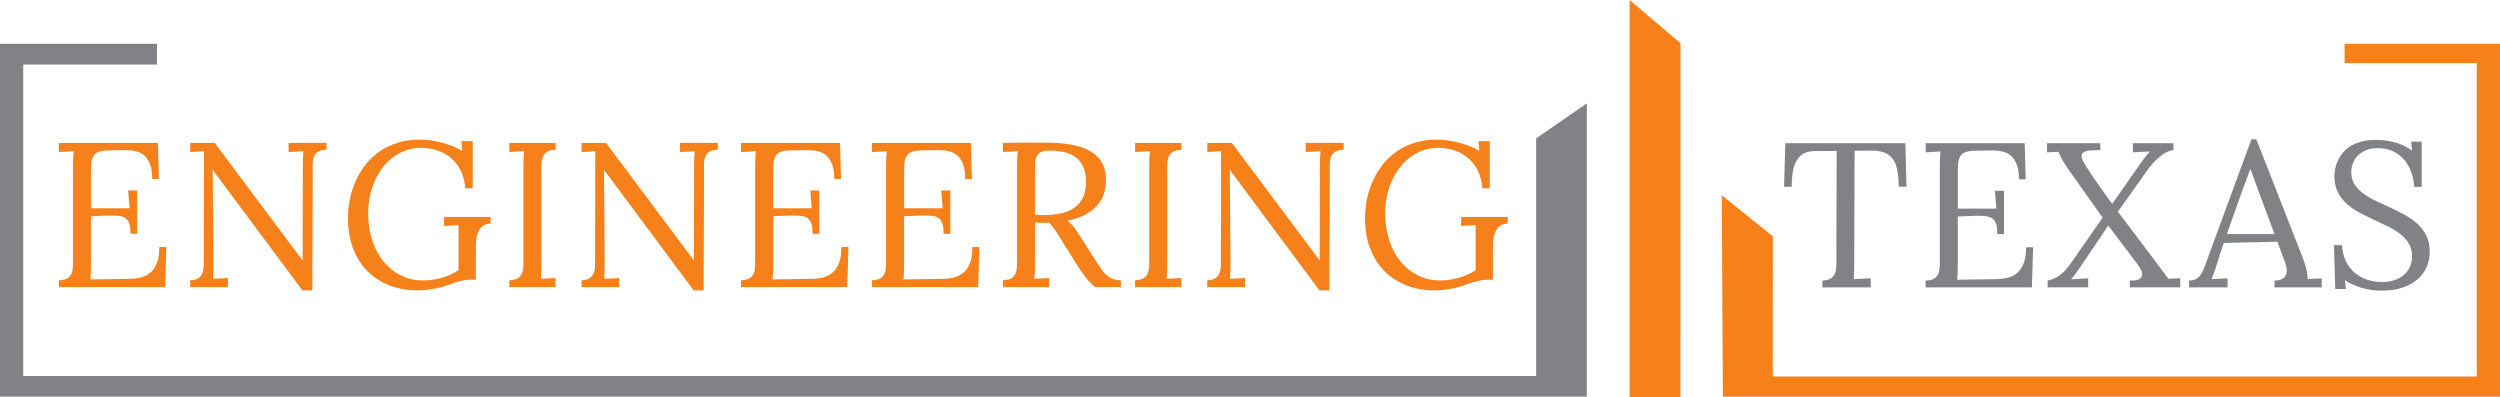
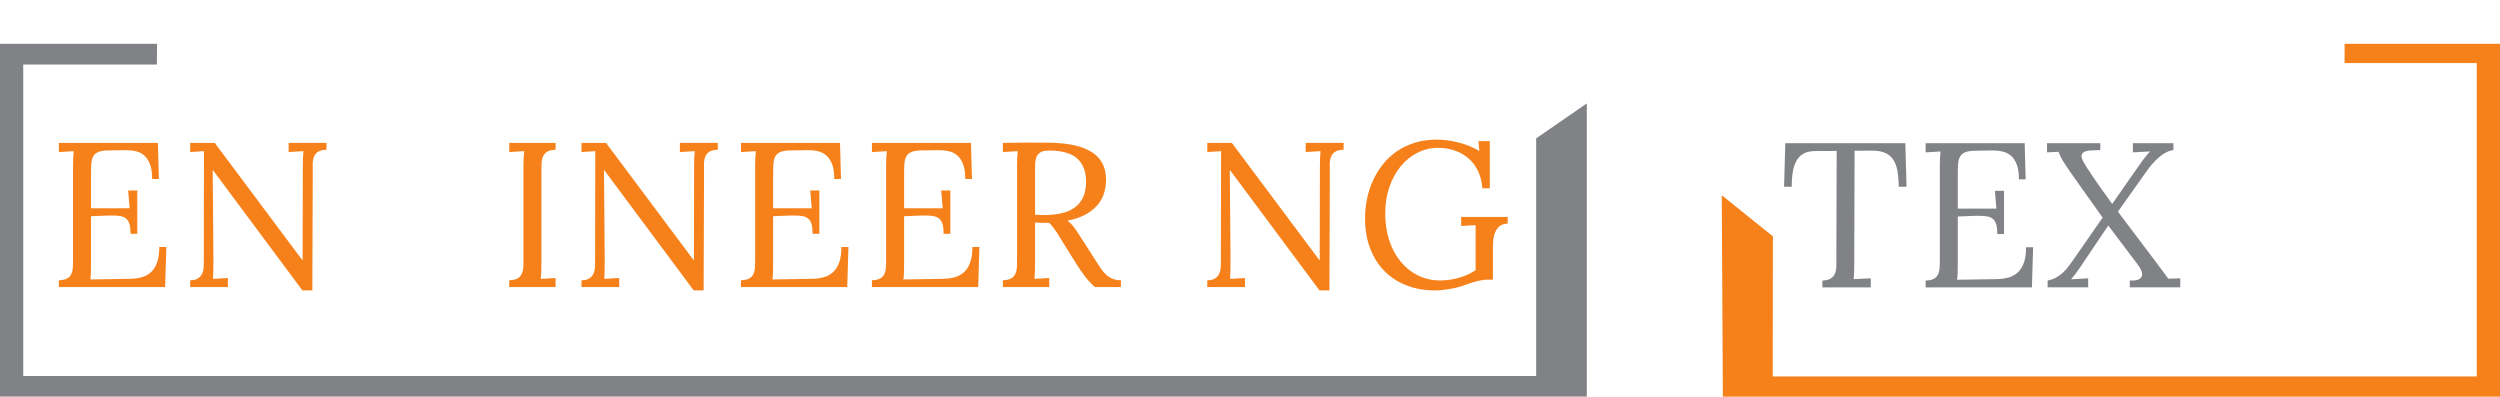
<svg xmlns="http://www.w3.org/2000/svg" id="Layer_2" viewBox="0 0 2438.31 387.37">
  <defs>
    <style>.cls-1{fill:#f6811b;}.cls-2{fill:#808285;}</style>
  </defs>
  <g id="Layer_1-2">
    <polygon class="cls-2" points="0 386.83 1547.64 386.83 1547.64 100.87 1498.26 134.94 1498.26 366.75 22.67 366.75 22.67 62.93 153 62.93 153.18 42.71 0 42.71 0 386.83" />
-     <path class="cls-1" d="M1589.38,387.37c17.15,0,49.59-.1,49.59-.1l.04-345.12L1589.38,0V387.37Z" />
    <polygon class="cls-1" points="2415.63 367.19 1729 367.19 1729.15 230.54 1679.29 190.43 1680.33 386.89 2438.31 386.89 2438.31 42.75 2286.74 42.75 2286.74 61.5 2415.63 61.5 2415.63 367.19" />
    <g>
      <path class="cls-2" d="M1741.24,139.67l-1.18,42.46h7.45c0-5.95,.41-11.1,1.23-15.44,.82-4.35,2.14-7.96,3.97-10.84,1.83-2.88,4.2-5.02,7.11-6.42,2.91-1.41,6.49-2.11,10.74-2.11l20.79-.1-.29,101.78v9.51c0,2.94-.39,5.51-1.18,7.7-.78,2.19-2.12,3.94-4.02,5.25-1.9,1.31-4.71,2.03-8.43,2.16v6.67h47.17v-8.83l-16.67,.78c.39-3.4,.59-8.69,.59-15.89l.29-109.33,16.96-.1c5.16,0,9.41,.72,12.75,2.16,3.33,1.44,5.98,3.61,7.94,6.52,1.96,2.91,3.33,6.57,4.12,10.98s1.24,9.59,1.37,15.54h7.55l-1.18-42.46h-117.08Z" />
      <path class="cls-2" d="M1974,256.02c-1.37,3.96-3.32,7.13-5.83,9.51-2.52,2.39-5.54,4.09-9.07,5.1-3.53,1.01-7.49,1.55-11.86,1.62l-38.44,.59c.26-1.7,.44-3.81,.54-6.32,.1-2.52,.15-5.64,.15-9.36v-45.99c10.79-.46,16.67-.69,17.65-.69h2.84c3.2,0,5.93,.2,8.19,.59,2.25,.39,4.12,1.23,5.59,2.5,1.47,1.27,2.55,3.07,3.24,5.39,.69,2.32,1.03,5.44,1.03,9.36h6.57v-42.26h-8.92l1.47,17.36h-37.65v-32.36c0-4.12,.08-7.65,.25-10.59,.16-2.94,.74-5.38,1.72-7.31,.98-1.93,2.5-3.38,4.56-4.36s4.95-1.57,8.68-1.77l18.53-.29c3.66,0,7.06,.38,10.2,1.13,3.14,.75,5.87,2.17,8.19,4.27,2.32,2.09,4.15,4.97,5.49,8.63,1.34,3.66,2.01,8.37,2.01,14.12h6.57l-.98-35.2h-96.59v8.92l14.51-.88c-.26,2.03-.44,4.27-.54,6.72-.1,2.45-.15,5.05-.15,7.8v92.66c0,2.75-.11,5.25-.34,7.5-.23,2.26-.8,4.2-1.72,5.83-.92,1.63-2.3,2.93-4.17,3.87-1.86,.95-4.4,1.46-7.6,1.52v6.67h103.65l1.18-39.12h-6.86c0,5.95-.69,10.9-2.06,14.86Z" />
      <path class="cls-2" d="M2100.95,253.22l-35.3-46.77c17.26-24.45,27.05-38.24,29.37-41.38,2.32-3.14,4.79-6.01,7.4-8.63,2.61-2.61,5.36-4.84,8.24-6.67,2.88-1.83,5.92-2.97,9.12-3.43v-6.67h-39.52v8.92l16.87-.88c-1.05,.98-2.24,2.29-3.58,3.92-1.34,1.63-2.78,3.48-4.32,5.54-1.54,2.06-11.26,15.97-29.17,41.72-2.62-3.59-6.24-8.64-10.88-15.15-4.64-6.5-9.35-13.42-14.12-20.74-1.18-1.83-2.27-3.69-3.29-5.59-1.01-1.9-1.54-3.59-1.57-5.1-.03-1.5,.62-2.76,1.96-3.78,1.34-1.01,3.84-1.62,7.5-1.81l8.83-.39v-6.67h-51.97v8.92l11.18-.49c.72,1.83,1.47,3.53,2.26,5.1,.78,1.57,1.81,3.37,3.09,5.39,1.27,2.03,2.84,4.41,4.71,7.16s6.37,9.12,13.53,19.12c7.16,10,13.65,19.12,19.46,27.36l-25.98,37.36c-2.29,3.33-4.41,6.34-6.37,9.02-1.96,2.68-3.99,5.02-6.08,7.01-2.09,2-4.35,3.66-6.77,5-2.42,1.34-5.23,2.34-8.43,2.99v6.67h39.52v-8.83l-16.67,.98c3.27-3.86,6.19-7.73,8.78-11.62,2.58-3.89,11.75-17.5,27.5-40.84l29.42,39.03c1.18,1.63,2.14,3.35,2.89,5.15,.75,1.8,.93,3.43,.54,4.9-.39,1.47-1.5,2.65-3.33,3.53-1.83,.88-4.67,1.23-8.53,1.03v6.67h49.22v-8.83l-11.67,.39-13.83-18.63Z" />
-       <path class="cls-2" d="M2250.31,267.05c-.29-1.96-.72-3.95-1.28-5.98-.56-2.03-1.14-4-1.76-5.93-.62-1.93-1.23-3.58-1.81-4.95l-44.81-114.33h-4.8l-41.38,112.67c-1.37,3.73-2.6,7.13-3.68,10.2-1.08,3.07-2.27,5.72-3.58,7.94-1.31,2.22-2.91,3.94-4.8,5.15-1.9,1.21-4.35,1.81-7.35,1.81v6.67h37.56v-8.83l-15.69,.78c.46-1.11,.88-2.16,1.27-3.14,.39-.98,.78-1.99,1.18-3.04,.39-1.04,.78-2.19,1.18-3.43,.39-1.24,.85-2.65,1.37-4.22,.98-3.33,2.03-6.72,3.14-10.15,1.11-3.43,2.38-7.21,3.82-11.33l52.26-1.18,7.06,18.83c.72,1.9,1.31,3.92,1.76,6.08,.46,2.16,.46,4.18,0,6.08-.46,1.9-1.57,3.5-3.33,4.8-1.76,1.31-4.51,1.99-8.24,2.06v6.67h45.99v-8.83l-13.73,.78c.06-1.5-.05-3.24-.34-5.2Zm-78.4-38.73c1.83-5.16,3.91-11.03,6.23-17.6s5.02-14.17,8.09-22.8l8.43-22.75h.39l9.02,24.71,14.32,38.44h-46.48Z" />
-       <path class="cls-2" d="M2366.47,229.88c-2.19-4.38-5.08-8.22-8.68-11.52-3.6-3.3-7.68-6.21-12.26-8.73-4.58-2.52-9.25-4.87-14.02-7.06-4.77-2.19-9.45-4.36-14.02-6.52-4.58-2.16-8.66-4.54-12.26-7.16-3.6-2.61-6.49-5.6-8.68-8.97-2.19-3.37-3.29-7.34-3.29-11.91,0-3.14,.55-6.13,1.67-8.97,1.11-2.84,2.75-5.34,4.9-7.5s4.84-3.87,8.04-5.15c3.2-1.27,6.9-1.91,11.08-1.91,5.88,0,10.98,1.06,15.3,3.19,4.31,2.12,7.94,4.94,10.88,8.43,2.94,3.5,5.18,7.52,6.72,12.06,1.54,4.54,2.47,9.23,2.79,14.07h7.26v-44.03h-10.2l.78,8.63c-2.75-2.03-5.62-3.71-8.63-5.05-3.01-1.34-6.03-2.4-9.07-3.19-3.04-.78-6.03-1.34-8.97-1.67-2.94-.33-5.72-.49-8.33-.49-5.43,0-10.2,.56-14.32,1.67-4.12,1.11-7.68,2.6-10.69,4.46-3.01,1.86-5.51,4.02-7.5,6.47-2,2.45-3.6,4.99-4.8,7.6-1.21,2.62-2.08,5.23-2.6,7.84-.52,2.62-.79,5.07-.79,7.35,0,5.95,1.08,11.08,3.24,15.4s5.02,8.09,8.58,11.33c3.56,3.24,7.61,6.08,12.16,8.53,4.54,2.45,9.17,4.77,13.88,6.96,4.71,2.19,9.33,4.38,13.88,6.57,4.54,2.19,8.6,4.64,12.16,7.35,3.56,2.71,6.42,5.83,8.58,9.36,2.16,3.53,3.24,7.75,3.24,12.65,0,4.05-.77,7.65-2.3,10.79-1.54,3.14-3.63,5.77-6.28,7.89-2.65,2.12-5.72,3.73-9.22,4.8-3.5,1.08-7.21,1.62-11.13,1.62-5.29,0-10.26-.77-14.9-2.3-4.64-1.54-8.71-3.81-12.21-6.81-3.5-3.01-6.33-6.75-8.48-11.23-2.16-4.48-3.43-9.69-3.82-15.64h-7.75l1.18,42.75h10.39l-.98-8.63c2.48,1.7,5.18,3.2,8.09,4.51,2.91,1.31,5.92,2.39,9.02,3.24,3.1,.85,6.24,1.49,9.41,1.91,3.17,.42,6.26,.64,9.27,.64,7.45,0,14.1-.95,19.96-2.84,5.85-1.9,10.77-4.53,14.76-7.89,3.99-3.37,7.03-7.39,9.12-12.06,2.09-4.67,3.14-9.79,3.14-15.35,0-5.95-1.1-11.11-3.29-15.49Z" />
    </g>
    <g>
      <path class="cls-1" d="M153.31,255.72c-1.37,3.96-3.32,7.13-5.83,9.51-2.52,2.39-5.54,4.09-9.07,5.1-3.53,1.01-7.49,1.55-11.87,1.62l-38.44,.59c.26-1.7,.44-3.81,.54-6.32,.1-2.52,.15-5.64,.15-9.36v-45.99c10.79-.46,16.67-.69,17.65-.69h2.84c3.2,0,5.93,.2,8.19,.59,2.25,.39,4.12,1.23,5.59,2.5,1.47,1.27,2.55,3.07,3.24,5.39,.69,2.32,1.03,5.44,1.03,9.36h6.57v-42.26h-8.92l1.47,17.36h-37.65v-32.36c0-4.12,.08-7.65,.25-10.59,.16-2.94,.74-5.38,1.72-7.31,.98-1.93,2.5-3.38,4.56-4.36s4.95-1.57,8.68-1.77l18.53-.29c3.66,0,7.06,.38,10.2,1.13,3.14,.75,5.87,2.17,8.19,4.27,2.32,2.09,4.15,4.97,5.49,8.63,1.34,3.66,2.01,8.37,2.01,14.12h6.57l-.98-35.2H57.41v8.92l14.51-.88c-.26,2.03-.44,4.27-.54,6.72-.1,2.45-.15,5.05-.15,7.8v92.66c0,2.75-.12,5.25-.34,7.5-.23,2.26-.8,4.2-1.72,5.83-.92,1.63-2.3,2.93-4.17,3.87-1.86,.95-4.4,1.46-7.6,1.52v6.67h103.65l1.18-39.12h-6.86c0,5.95-.69,10.9-2.06,14.86Z" />
      <path class="cls-1" d="M281.53,148.3l14.41-.88c-.39,4.05-.59,8.89-.59,14.51l-.2,91.88h-.2l-85.51-114.43h-23.93v8.92l13.43-.88-.2,110.12c0,1.57-.11,3.27-.34,5.1-.23,1.83-.78,3.53-1.67,5.1-.88,1.57-2.21,2.89-3.97,3.97s-4.18,1.62-7.26,1.62v6.67h36.77v-8.83l-14.51,.78c.2-3.2,.31-6.46,.34-9.76,.03-3.3,.05-6.68,.05-10.15l-.69-86h.29l87.17,117.18h9.71l.39-112.47c0-3.59-.02-6.86-.05-9.81-.03-2.94,.33-5.49,1.08-7.65,.75-2.16,2.06-3.87,3.92-5.15,1.86-1.27,4.69-1.98,8.48-2.11v-6.67h-36.97v8.92Z" />
-       <path class="cls-1" d="M433.1,220.37l14.12-.78v43.93c-2.62,1.77-5.38,3.29-8.29,4.56-2.91,1.27-5.85,2.3-8.82,3.09-2.98,.78-5.93,1.37-8.87,1.77-2.94,.39-5.75,.59-8.43,.59-7.91,0-15.17-1.63-21.77-4.9-6.6-3.27-12.27-7.8-17.01-13.58-4.74-5.79-8.42-12.68-11.03-20.69-2.62-8.01-3.92-16.75-3.92-26.23s1.36-17.93,4.07-25.74c2.71-7.81,6.39-14.54,11.03-20.2,4.64-5.65,10.1-10.07,16.38-13.24,6.28-3.17,12.98-4.76,20.1-4.76,5.82,0,11.26,.88,16.33,2.65,5.07,1.77,9.51,4.31,13.34,7.65s6.91,7.45,9.27,12.36c2.35,4.9,3.76,10.49,4.22,16.77h7.26v-45.99h-11.08l.88,9.61c-2.81-1.7-5.88-3.24-9.22-4.61-3.33-1.37-6.8-2.53-10.39-3.48-3.6-.95-7.26-1.68-10.98-2.21-3.73-.52-7.39-.78-10.98-.78-7.78,0-14.92,1.01-21.43,3.04-6.51,2.03-12.36,4.84-17.55,8.43-5.2,3.6-9.72,7.83-13.58,12.7-3.86,4.87-7.08,10.13-9.66,15.79-2.58,5.66-4.51,11.6-5.79,17.85-1.27,6.24-1.91,12.5-1.91,18.78,0,10.98,1.67,20.84,5,29.56s8.01,16.12,14.02,22.16c6.01,6.05,13.2,10.69,21.57,13.92,8.37,3.24,17.58,4.85,27.65,4.85,2.22,0,4.61-.13,7.16-.39,2.55-.26,5.11-.62,7.7-1.08,2.58-.46,5.11-1.01,7.6-1.67,2.48-.65,4.77-1.37,6.86-2.16,4.9-1.9,9.18-3.24,12.85-4.02,3.66-.78,6.6-1.18,8.83-1.18h5.49v-30.69c0-.91,.02-2.14,.05-3.68,.03-1.54,.16-3.19,.39-4.95,.23-1.77,.62-3.55,1.18-5.34,.55-1.8,1.36-3.43,2.4-4.9,1.04-1.47,2.42-2.68,4.12-3.63,1.7-.95,3.79-1.42,6.28-1.42v-6.57h-45.4v8.83Z" />
      <path class="cls-1" d="M496.7,148.3l14.51-.88c-.26,2.03-.44,4.27-.54,6.72-.1,2.45-.15,5.05-.15,7.8v86.78c0,3.53-.02,6.78-.05,9.76-.03,2.98-.44,5.54-1.23,7.7-.78,2.16-2.12,3.86-4.02,5.1-1.9,1.24-4.74,1.93-8.53,2.06v6.67h45.2v-8.83l-14.51,.78c.26-1.7,.44-3.86,.54-6.47,.1-2.61,.15-5.75,.15-9.41v-85.31c0-3.59,.02-6.86,.05-9.81,.03-2.94,.44-5.49,1.23-7.65,.78-2.16,2.12-3.87,4.02-5.15,1.9-1.27,4.74-1.98,8.53-2.11v-6.67h-45.2v8.92Z" />
      <path class="cls-1" d="M663.17,148.3l14.41-.88c-.39,4.05-.59,8.89-.59,14.51l-.2,91.88h-.2l-85.51-114.43h-23.93v8.92l13.43-.88-.2,110.12c0,1.57-.11,3.27-.34,5.1-.23,1.83-.78,3.53-1.67,5.1-.88,1.57-2.21,2.89-3.97,3.97s-4.18,1.62-7.26,1.62v6.67h36.77v-8.83l-14.51,.78c.2-3.2,.31-6.46,.34-9.76,.03-3.3,.05-6.68,.05-10.15l-.69-86h.29l87.17,117.18h9.71l.39-112.47c0-3.59-.02-6.86-.05-9.81-.03-2.94,.33-5.49,1.08-7.65,.75-2.16,2.06-3.87,3.92-5.15,1.86-1.27,4.69-1.98,8.48-2.11v-6.67h-36.97v8.92Z" />
      <path class="cls-1" d="M818.56,255.72c-1.37,3.96-3.32,7.13-5.83,9.51-2.52,2.39-5.54,4.09-9.07,5.1-3.53,1.01-7.49,1.55-11.86,1.62l-38.44,.59c.26-1.7,.44-3.81,.54-6.32,.1-2.52,.15-5.64,.15-9.36v-45.99c10.79-.46,16.67-.69,17.65-.69h2.84c3.2,0,5.93,.2,8.19,.59,2.25,.39,4.12,1.23,5.59,2.5,1.47,1.27,2.55,3.07,3.24,5.39,.69,2.32,1.03,5.44,1.03,9.36h6.57v-42.26h-8.92l1.47,17.36h-37.65v-32.36c0-4.12,.08-7.65,.25-10.59,.16-2.94,.74-5.38,1.72-7.31,.98-1.93,2.5-3.38,4.56-4.36s4.95-1.57,8.68-1.77l18.53-.29c3.66,0,7.06,.38,10.2,1.13,3.14,.75,5.87,2.17,8.19,4.27,2.32,2.09,4.15,4.97,5.49,8.63,1.34,3.66,2.01,8.37,2.01,14.12h6.57l-.98-35.2h-96.59v8.92l14.51-.88c-.26,2.03-.44,4.27-.54,6.72-.1,2.45-.15,5.05-.15,7.8v92.66c0,2.75-.11,5.25-.34,7.5-.23,2.26-.8,4.2-1.72,5.83-.92,1.63-2.3,2.93-4.17,3.87-1.86,.95-4.4,1.46-7.6,1.52v6.67h103.65l1.18-39.12h-6.86c0,5.95-.69,10.9-2.06,14.86Z" />
      <path class="cls-1" d="M946.3,255.72c-1.37,3.96-3.32,7.13-5.83,9.51-2.52,2.39-5.54,4.09-9.07,5.1-3.53,1.01-7.49,1.55-11.86,1.62l-38.44,.59c.26-1.7,.44-3.81,.54-6.32,.1-2.52,.15-5.64,.15-9.36v-45.99c10.79-.46,16.67-.69,17.65-.69h2.84c3.2,0,5.93,.2,8.19,.59,2.25,.39,4.12,1.23,5.59,2.5,1.47,1.27,2.55,3.07,3.24,5.39,.69,2.32,1.03,5.44,1.03,9.36h6.57v-42.26h-8.92l1.47,17.36h-37.65v-32.36c0-4.12,.08-7.65,.25-10.59,.16-2.94,.74-5.38,1.72-7.31,.98-1.93,2.5-3.38,4.56-4.36s4.95-1.57,8.68-1.77l18.53-.29c3.66,0,7.06,.38,10.2,1.13,3.14,.75,5.87,2.17,8.19,4.27,2.32,2.09,4.15,4.97,5.49,8.63,1.34,3.66,2.01,8.37,2.01,14.12h6.57l-.98-35.2h-96.59v8.92l14.51-.88c-.26,2.03-.44,4.27-.54,6.72-.1,2.45-.15,5.05-.15,7.8v92.66c0,2.75-.11,5.25-.34,7.5-.23,2.26-.8,4.2-1.72,5.83-.92,1.63-2.3,2.93-4.17,3.87-1.86,.95-4.4,1.46-7.6,1.52v6.67h103.65l1.18-39.12h-6.86c0,5.95-.69,10.9-2.06,14.86Z" />
      <path class="cls-1" d="M1078.79,267.83c-1.86-1.7-3.58-3.71-5.15-6.03-1.57-2.32-3.2-4.82-4.9-7.5l-13.73-21.47c-2.49-3.92-4.77-7.35-6.86-10.3-2.09-2.94-4.45-5.36-7.06-7.26,7.65-1.57,13.91-3.79,18.78-6.67,4.87-2.88,8.71-6.14,11.52-9.81,2.81-3.66,4.74-7.53,5.79-11.62,1.04-4.08,1.57-8.09,1.57-12.01,0-5.56-1.03-10.52-3.09-14.9-2.06-4.38-5.3-8.1-9.71-11.18-4.41-3.07-10.07-5.44-16.96-7.11-6.9-1.67-15.18-2.6-24.86-2.79-7.78-.13-15.49-.16-23.14-.1-7.65,.07-15.26,.16-22.85,.29v8.92l14.51-.88c-.26,2.03-.44,4.27-.54,6.72-.1,2.45-.15,5.05-.15,7.8v86.78c0,3.53-.02,6.78-.05,9.76-.03,2.98-.44,5.54-1.23,7.7s-2.12,3.86-4.02,5.1c-1.9,1.24-4.74,1.93-8.53,2.06v6.67h45.21v-8.83l-14.51,.78c.26-1.7,.44-3.86,.54-6.47,.1-2.61,.15-5.75,.15-9.41v-39.03c2.29,.2,4.57,.31,6.86,.34,2.29,.03,4.54-.02,6.77-.15,1.37,1.31,2.68,2.76,3.92,4.36,1.24,1.6,2.42,3.25,3.53,4.95,1.11,1.7,2.16,3.38,3.14,5.05s1.93,3.22,2.84,4.66l13.43,21.47c1.44,2.22,2.81,4.3,4.12,6.23,1.31,1.93,2.66,3.81,4.07,5.64,1.4,1.83,2.89,3.6,4.46,5.29,1.57,1.7,3.33,3.4,5.29,5.1h25.3v-6.67c-3.14,0-5.87-.49-8.19-1.47-2.32-.98-4.41-2.32-6.28-4.02Zm-56.82-58.15c-2.35,.13-4.5,.15-6.42,.05-1.93-.1-3.94-.21-6.03-.34v-38.63c0-3.59,.01-6.86,.05-9.81,.03-2.94,.44-5.46,1.23-7.55,.78-2.09,2.12-3.71,4.02-4.85,1.9-1.14,4.74-1.72,8.53-1.72,12.35,0,21.42,2.57,27.21,7.7,5.79,5.13,8.68,12.73,8.68,22.8,0,5.82-.92,10.74-2.75,14.76-1.83,4.02-4.4,7.31-7.7,9.85-3.3,2.55-7.22,4.43-11.77,5.64-4.54,1.21-9.56,1.91-15.05,2.11Z" />
-       <path class="cls-1" d="M1107.05,148.3l14.51-.88c-.26,2.03-.44,4.27-.54,6.72-.1,2.45-.15,5.05-.15,7.8v86.78c0,3.53-.02,6.78-.05,9.76-.03,2.98-.44,5.54-1.23,7.7s-2.12,3.86-4.02,5.1c-1.9,1.24-4.74,1.93-8.53,2.06v6.67h45.21v-8.83l-14.51,.78c.26-1.7,.44-3.86,.54-6.47,.1-2.61,.15-5.75,.15-9.41v-85.31c0-3.59,.01-6.86,.05-9.81,.03-2.94,.44-5.49,1.23-7.65s2.12-3.87,4.02-5.15c1.9-1.27,4.74-1.98,8.53-2.11v-6.67h-45.21v8.92Z" />
      <path class="cls-1" d="M1273.52,148.3l14.41-.88c-.39,4.05-.59,8.89-.59,14.51l-.2,91.88h-.2l-85.51-114.43h-23.93v8.92l13.43-.88-.2,110.12c0,1.57-.11,3.27-.34,5.1-.23,1.83-.78,3.53-1.67,5.1-.88,1.57-2.21,2.89-3.97,3.97-1.76,1.08-4.18,1.62-7.26,1.62v6.67h36.77v-8.83l-14.51,.78c.2-3.2,.31-6.46,.34-9.76,.03-3.3,.05-6.68,.05-10.15l-.69-86h.29l87.17,117.18h9.71l.39-112.47c0-3.59-.02-6.86-.05-9.81-.03-2.94,.33-5.49,1.08-7.65,.75-2.16,2.06-3.87,3.92-5.15,1.86-1.27,4.69-1.98,8.48-2.11v-6.67h-36.97v8.92Z" />
      <path class="cls-1" d="M1425.08,220.37l14.12-.78v43.93c-2.62,1.77-5.38,3.29-8.29,4.56-2.91,1.27-5.85,2.3-8.83,3.09-2.98,.78-5.93,1.37-8.87,1.77s-5.75,.59-8.43,.59c-7.91,0-15.17-1.63-21.77-4.9-6.6-3.27-12.27-7.8-17.01-13.58-4.74-5.79-8.42-12.68-11.03-20.69-2.62-8.01-3.92-16.75-3.92-26.23s1.36-17.93,4.07-25.74c2.71-7.81,6.39-14.54,11.03-20.2,4.64-5.65,10.1-10.07,16.38-13.24,6.28-3.17,12.98-4.76,20.1-4.76,5.82,0,11.26,.88,16.33,2.65,5.07,1.77,9.51,4.31,13.34,7.65s6.91,7.45,9.27,12.36,3.76,10.49,4.22,16.77h7.26v-45.99h-11.08l.88,9.61c-2.81-1.7-5.88-3.24-9.22-4.61-3.33-1.37-6.8-2.53-10.39-3.48-3.6-.95-7.26-1.68-10.98-2.21-3.73-.52-7.39-.78-10.98-.78-7.78,0-14.92,1.01-21.43,3.04-6.5,2.03-12.35,4.84-17.55,8.43-5.2,3.6-9.72,7.83-13.58,12.7-3.86,4.87-7.08,10.13-9.66,15.79-2.58,5.66-4.51,11.6-5.79,17.85-1.27,6.24-1.91,12.5-1.91,18.78,0,10.98,1.67,20.84,5,29.56s8.01,16.12,14.02,22.16c6.01,6.05,13.2,10.69,21.57,13.92,8.37,3.24,17.58,4.85,27.65,4.85,2.22,0,4.61-.13,7.16-.39,2.55-.26,5.11-.62,7.7-1.08,2.58-.46,5.11-1.01,7.6-1.67,2.48-.65,4.77-1.37,6.86-2.16,4.9-1.9,9.18-3.24,12.85-4.02,3.66-.78,6.6-1.18,8.82-1.18h5.49v-30.69c0-.91,.02-2.14,.05-3.68,.03-1.54,.16-3.19,.39-4.95,.23-1.77,.62-3.55,1.18-5.34,.55-1.8,1.36-3.43,2.4-4.9,1.04-1.47,2.42-2.68,4.12-3.63,1.7-.95,3.79-1.42,6.28-1.42v-6.57h-45.4v8.83Z" />
    </g>
  </g>
</svg>